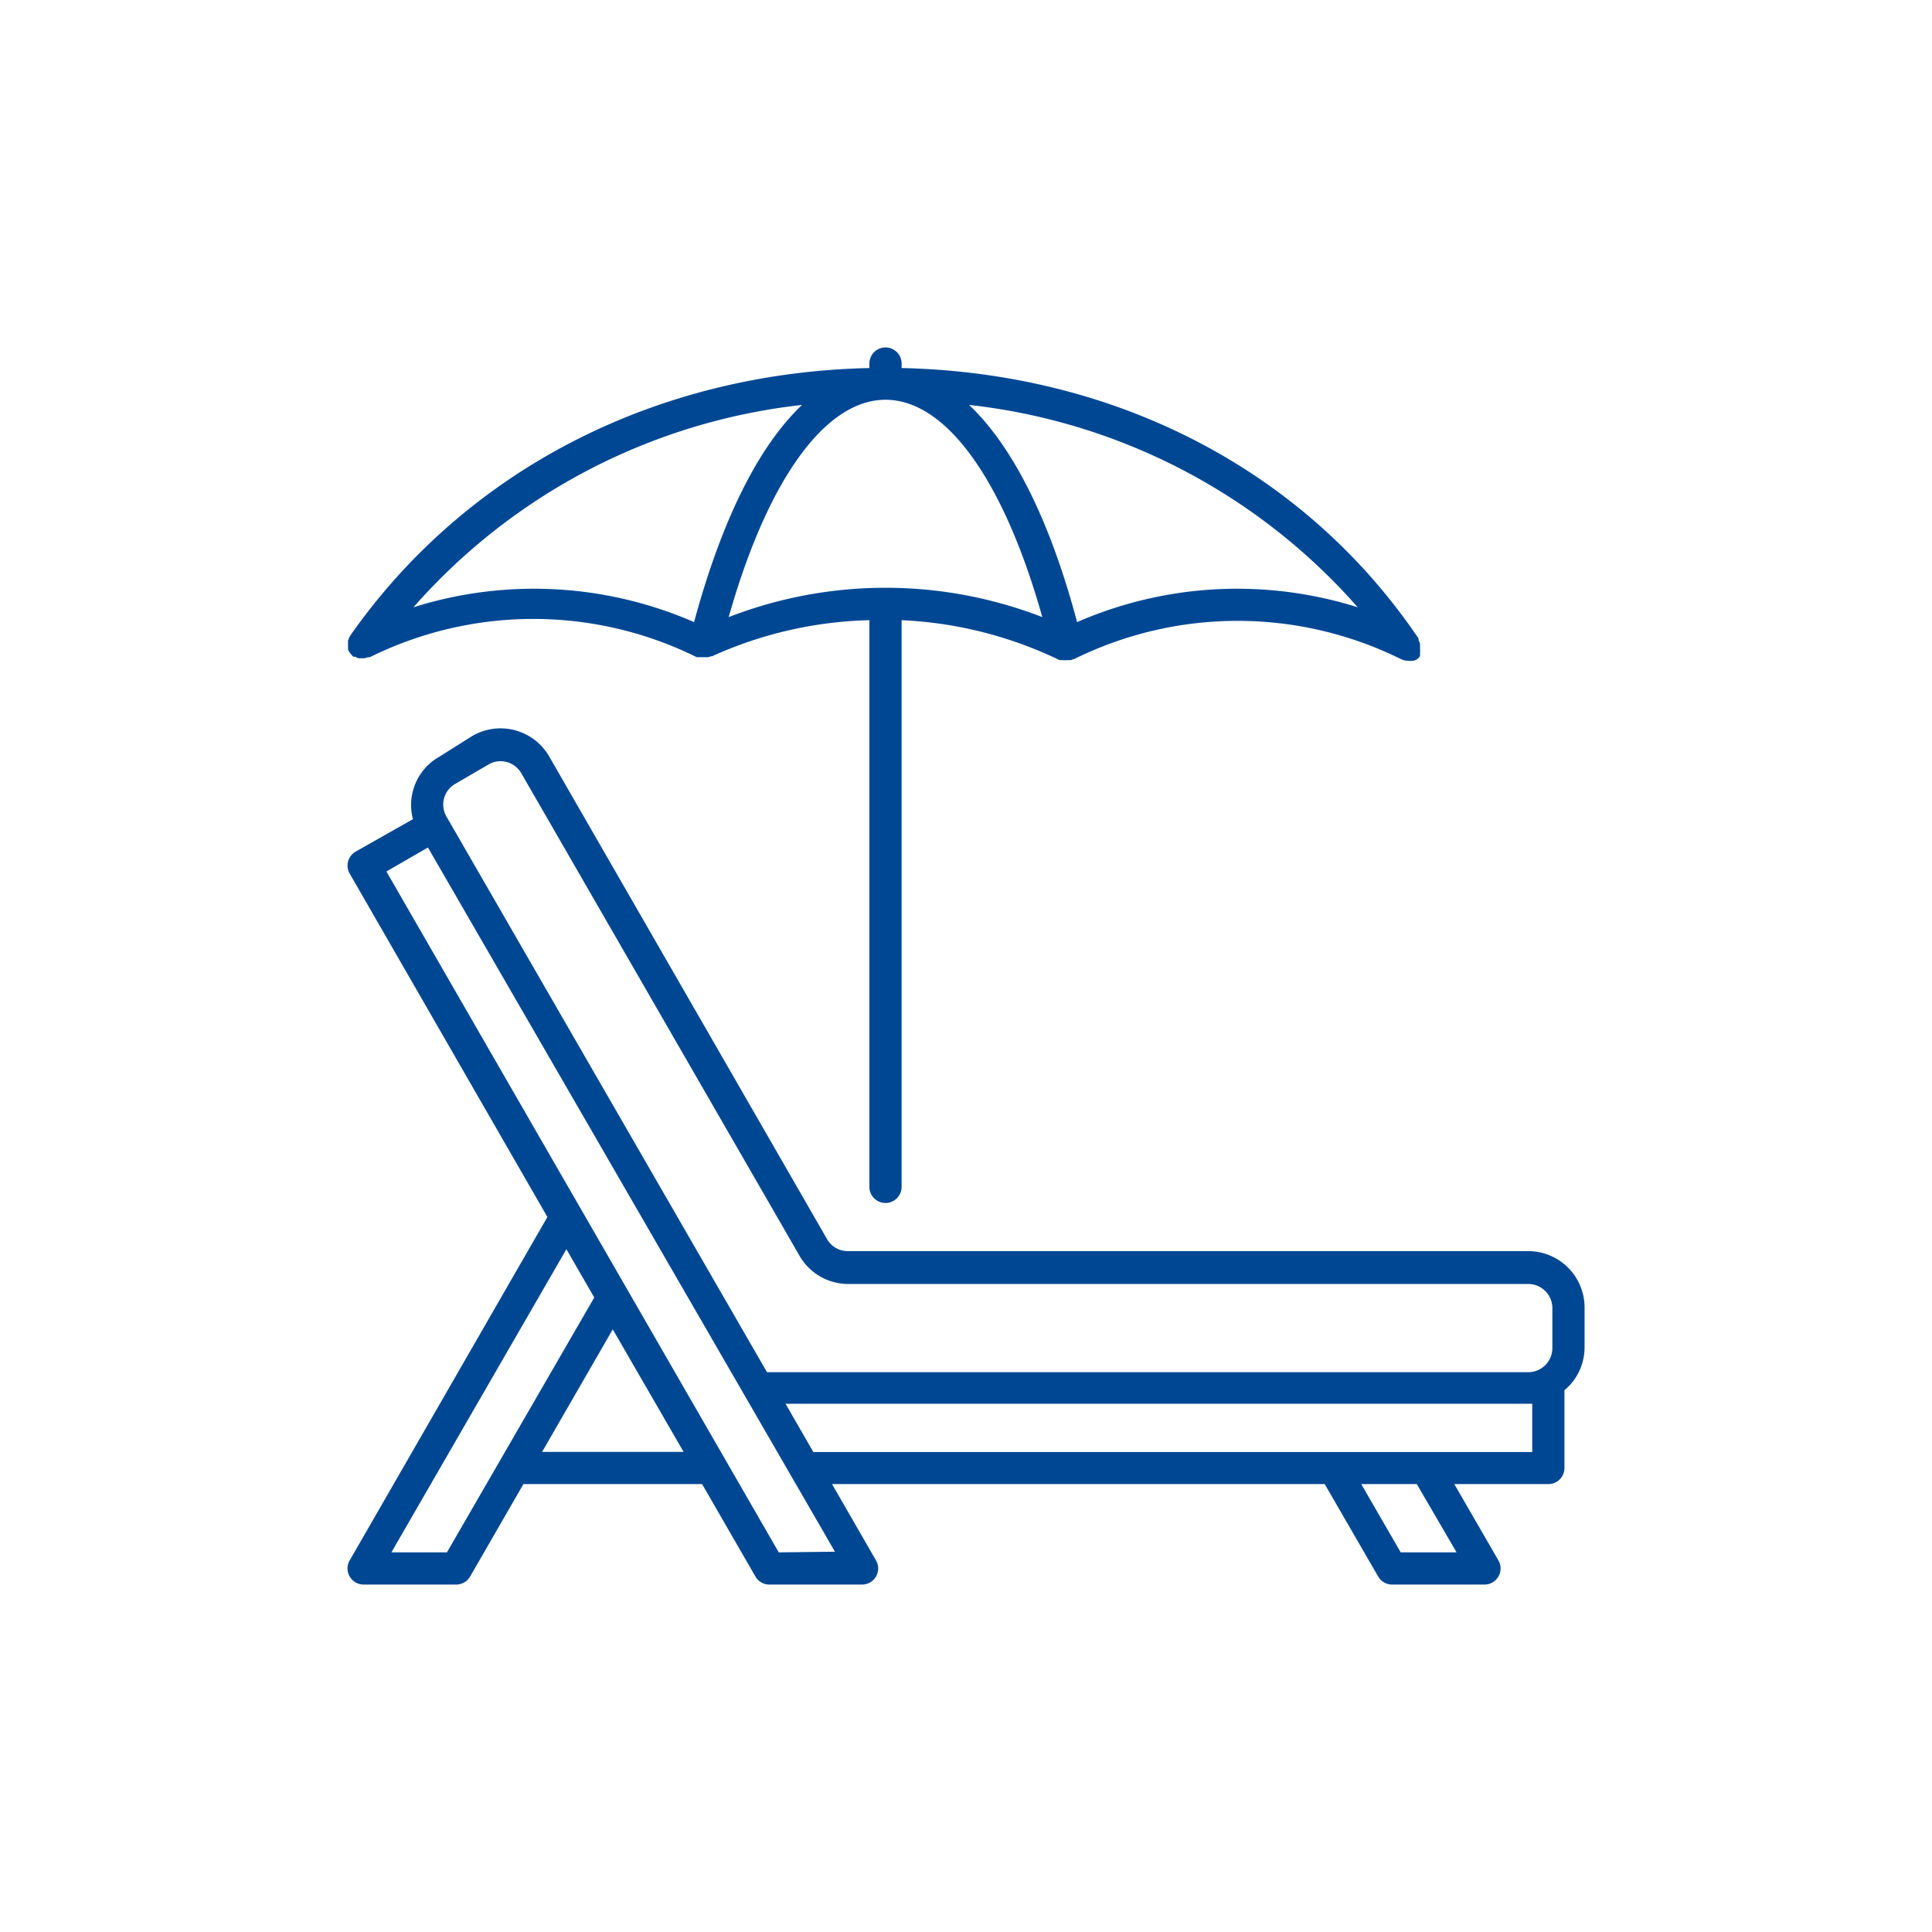
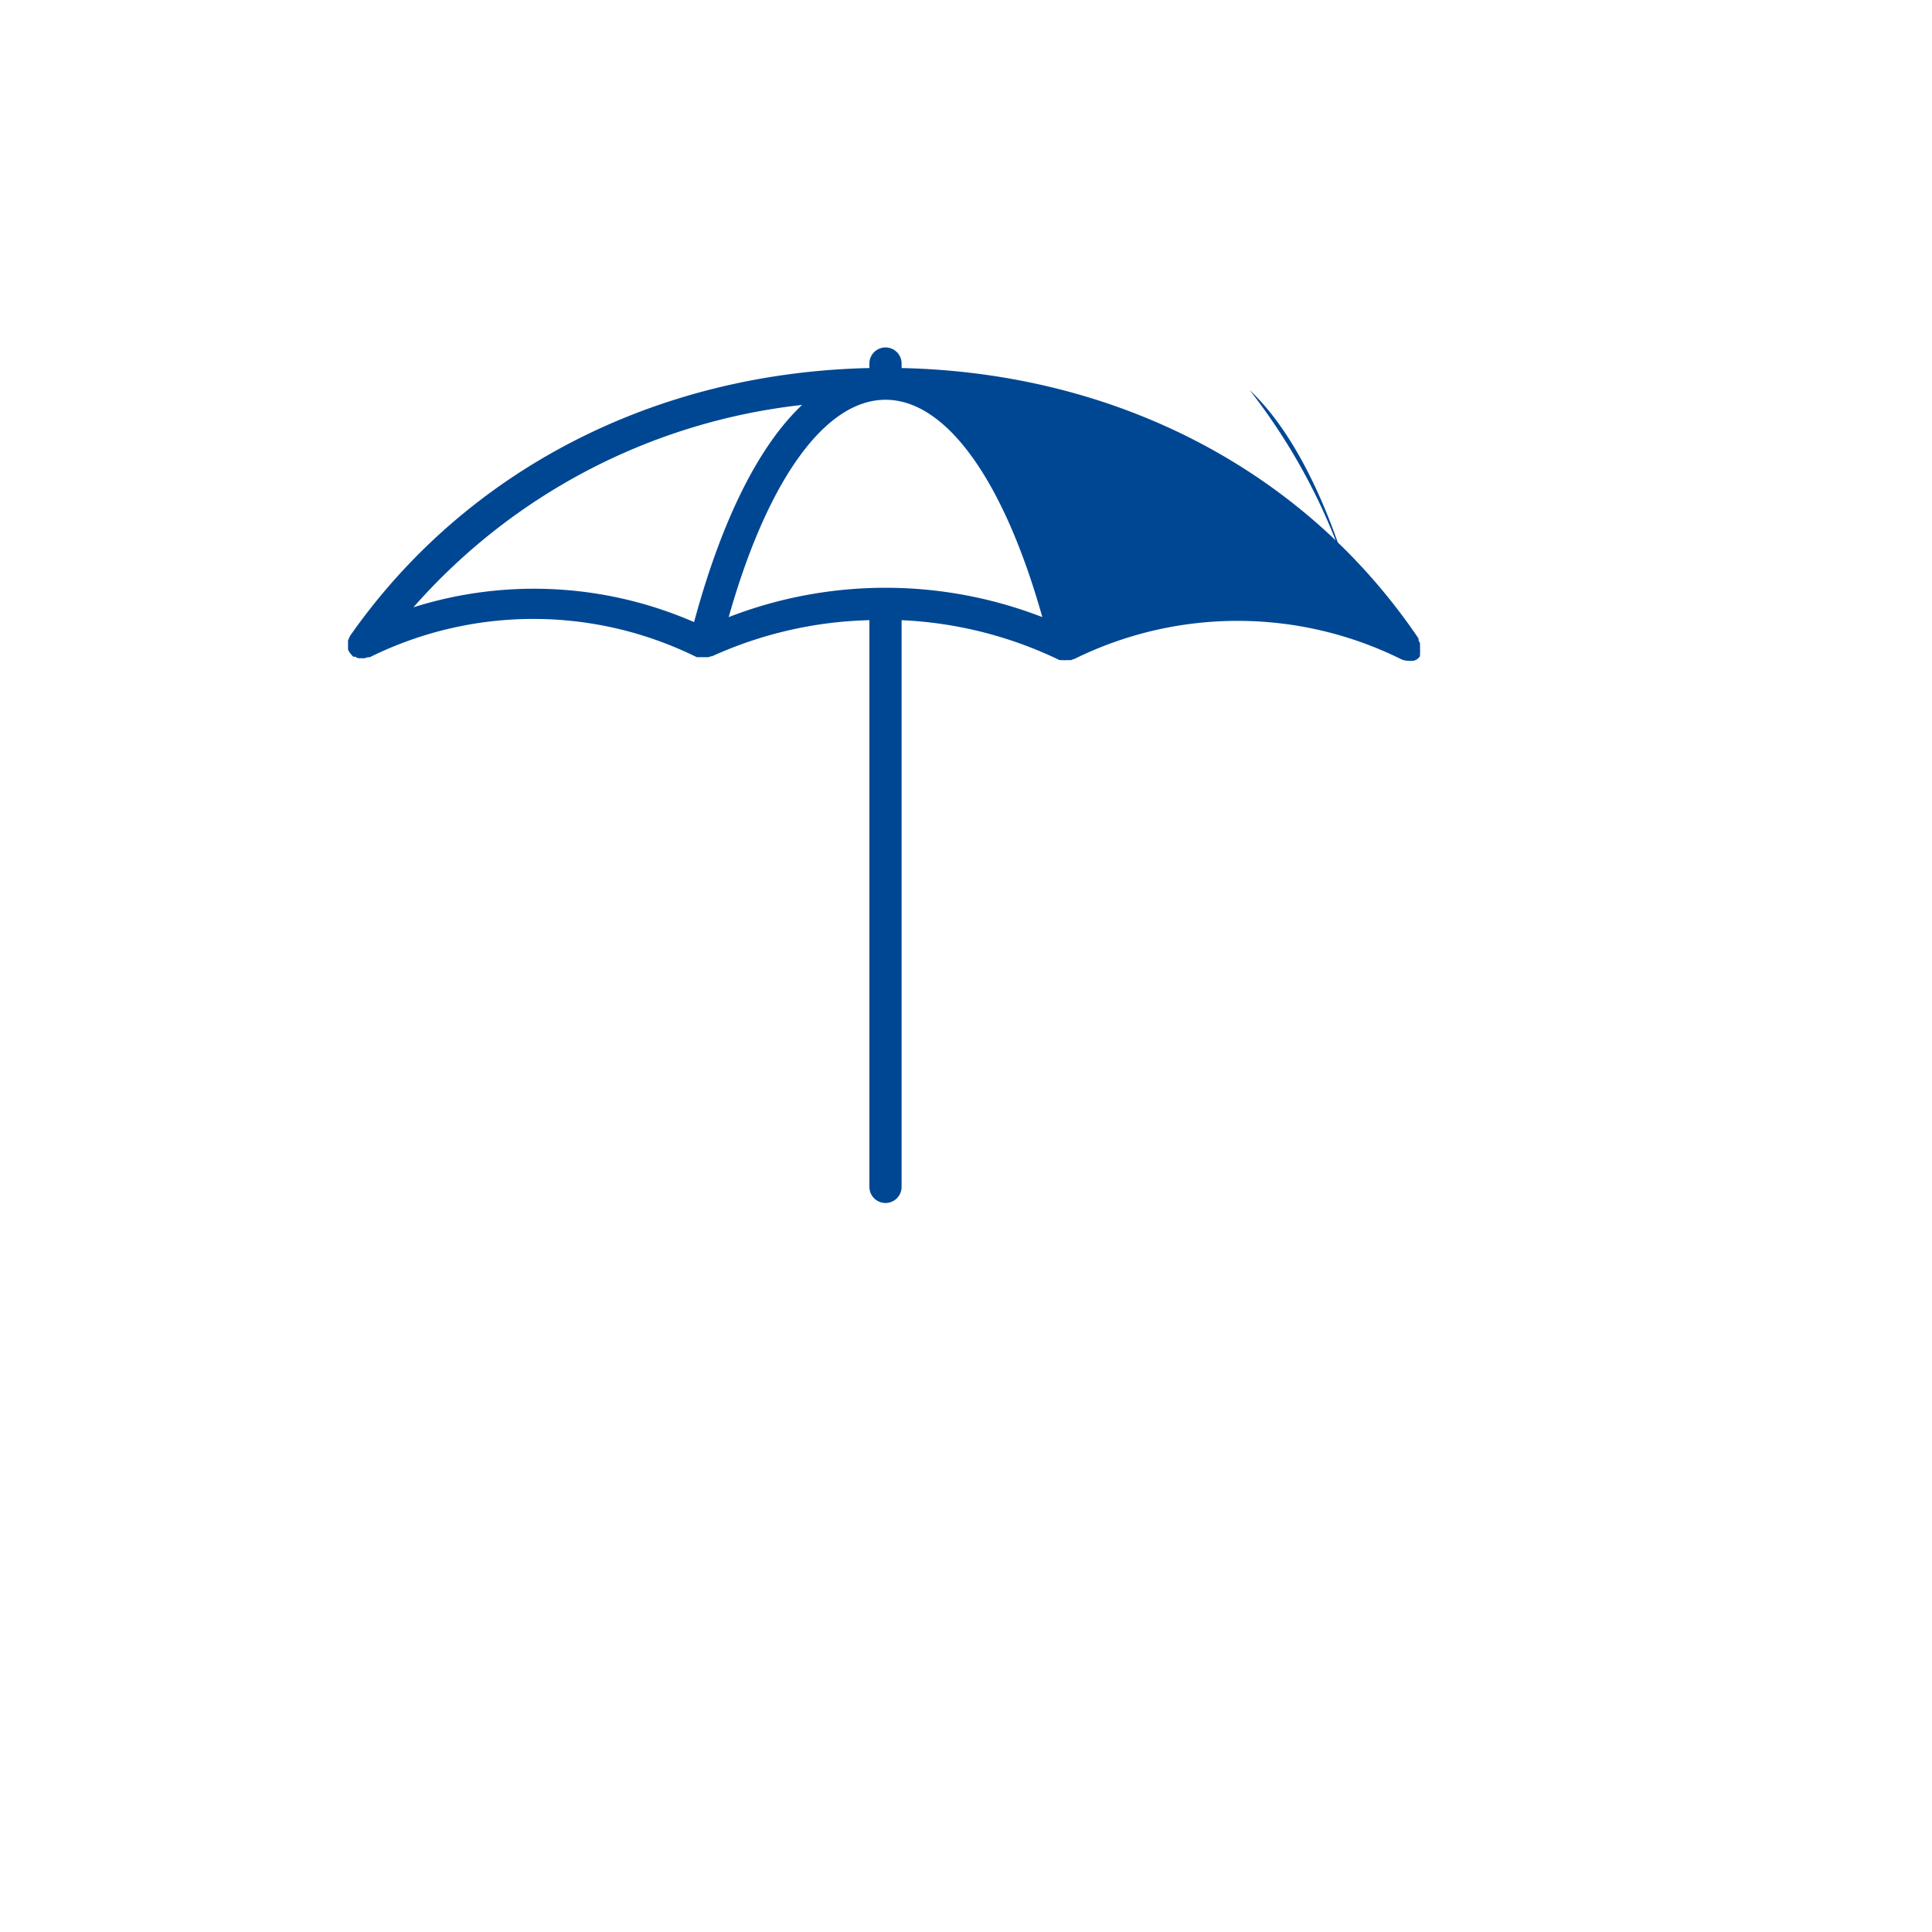
<svg xmlns="http://www.w3.org/2000/svg" id="Ebene_1" data-name="Ebene 1" viewBox="0 0 120 120">
  <defs>
    <style>
      .cls-1 {
        fill: #004793;
      }
    </style>
  </defs>
  <g>
-     <path class="cls-1" d="M94.92,77.71H52.68A1.49,1.49,0,0,1,51.39,77L34.12,47a3.49,3.49,0,0,0-4.78-1.29L27.29,47a3.43,3.43,0,0,0-1.64,2.12,3.39,3.39,0,0,0,0,1.76L22.08,52.9a1,1,0,0,0-.36,1.36L34,75.59,21.72,96.92a1,1,0,0,0,.86,1.5h5.75a1,1,0,0,0,.87-.5l3.31-5.74h11.1l3.31,5.74a1,1,0,0,0,.87.5h5.75a1,1,0,0,0,.87-.5,1,1,0,0,0,0-1l-2.73-4.74h30.6l3.32,5.74a1,1,0,0,0,.86.5H92.2a1,1,0,0,0,.87-.5,1,1,0,0,0,0-1l-2.74-4.74h5.84a1,1,0,0,0,1-1V86.35a3.46,3.46,0,0,0,1.25-2.65V81.2A3.5,3.5,0,0,0,94.92,77.71ZM27.58,49.59a1.47,1.47,0,0,1,.71-.91l2.06-1.2a1.46,1.46,0,0,1,1.12-.15,1.5,1.5,0,0,1,.91.7L49.66,78a3.49,3.49,0,0,0,3,1.75H94.92a1.5,1.5,0,0,1,1.5,1.49v2.5a1.5,1.5,0,0,1-1.5,1.49H47.64L27.76,50.77s0,0,0,0a0,0,0,0,1,0,0A1.5,1.5,0,0,1,27.58,49.59Zm.18,46.83H24.31L35.18,77.59l1.73,3Zm5.91-6.24,4.39-7.61,4.4,7.61Zm14.7,6.24L24,54.13l2.58-1.49,22.54,39,2.74,4.74Zm42.1,0H87l-2.45-4.24H88Zm4.7-9.23v3H50.52l-1.73-3Z" />
-     <path class="cls-1" d="M21.69,40.49l0,0a.79.79,0,0,0,.12.15.66.66,0,0,0,.14.15s0,0,0,0,.08,0,.12,0a.66.66,0,0,0,.19.09.62.62,0,0,0,.19,0,.59.59,0,0,0,.19,0,.76.76,0,0,0,.2-.06.61.61,0,0,0,.13,0,22.88,22.88,0,0,1,20.31,0l.08,0,.06,0,.06,0h0l.24,0H44l.17-.06h.06A25.09,25.09,0,0,1,54,38.52v35.2a1,1,0,0,0,2,0V38.52A25.14,25.14,0,0,1,65.81,41h0l.06,0H66a1.17,1.17,0,0,0,.27,0h.25a.84.84,0,0,0,.14-.06h.05a22.88,22.88,0,0,1,20.31,0h0a1,1,0,0,0,.45.1h0a.75.75,0,0,0,.26,0l.09,0,.18-.08,0,0,0,0a1,1,0,0,0,.2-.2l0-.08s0,0,0,0,0-.09,0-.13a.73.73,0,0,0,0-.2,1.2,1.2,0,0,0,0-.19c0-.07,0-.13,0-.19a1.11,1.11,0,0,0-.09-.19l0-.12C81,29.15,69.27,23.15,56,22.86v-.28a1,1,0,0,0-2,0v.28c-13.26.29-25,6.29-32.24,16.61a.67.67,0,0,0-.06.12,1.08,1.08,0,0,0-.08.19,1.25,1.25,0,0,0,0,.19,1.2,1.2,0,0,0,0,.19,1.46,1.46,0,0,0,0,.2S21.67,40.45,21.69,40.49Zm62.64-2.77a24.89,24.89,0,0,0-17.43.92c-1.68-6.32-4-10.93-6.71-13.49A37.64,37.64,0,0,1,84.33,37.72ZM55,24.83c3.77,0,7.35,5,9.74,13.5a26.94,26.94,0,0,0-19.48,0C47.66,29.84,51.24,24.83,55,24.83Zm-5.18.32c-2.71,2.56-5,7.17-6.71,13.49a24.89,24.89,0,0,0-17.43-.92A37.64,37.64,0,0,1,49.83,25.15Z" />
+     <path class="cls-1" d="M21.69,40.49l0,0a.79.79,0,0,0,.12.15.66.66,0,0,0,.14.15s0,0,0,0,.08,0,.12,0a.66.66,0,0,0,.19.09.62.62,0,0,0,.19,0,.59.59,0,0,0,.19,0,.76.76,0,0,0,.2-.06.61.61,0,0,0,.13,0,22.88,22.88,0,0,1,20.31,0l.08,0,.06,0,.06,0h0l.24,0H44l.17-.06h.06A25.09,25.09,0,0,1,54,38.52v35.2a1,1,0,0,0,2,0V38.52A25.14,25.14,0,0,1,65.81,41h0l.06,0H66a1.17,1.17,0,0,0,.27,0h.25a.84.84,0,0,0,.14-.06h.05a22.88,22.88,0,0,1,20.31,0h0a1,1,0,0,0,.45.1h0a.75.75,0,0,0,.26,0l.09,0,.18-.08,0,0,0,0a1,1,0,0,0,.2-.2l0-.08s0,0,0,0,0-.09,0-.13a.73.73,0,0,0,0-.2,1.2,1.2,0,0,0,0-.19c0-.07,0-.13,0-.19a1.11,1.11,0,0,0-.09-.19l0-.12C81,29.15,69.27,23.15,56,22.86v-.28a1,1,0,0,0-2,0v.28c-13.26.29-25,6.29-32.24,16.61a.67.67,0,0,0-.06.12,1.08,1.08,0,0,0-.08.19,1.25,1.25,0,0,0,0,.19,1.2,1.2,0,0,0,0,.19,1.46,1.46,0,0,0,0,.2S21.67,40.45,21.69,40.49Zm62.64-2.77c-1.68-6.32-4-10.93-6.71-13.49A37.64,37.64,0,0,1,84.33,37.72ZM55,24.83c3.77,0,7.35,5,9.74,13.5a26.94,26.94,0,0,0-19.48,0C47.66,29.84,51.24,24.83,55,24.83Zm-5.18.32c-2.71,2.56-5,7.17-6.71,13.49a24.89,24.89,0,0,0-17.43-.92A37.64,37.64,0,0,1,49.83,25.15Z" />
  </g>
</svg>